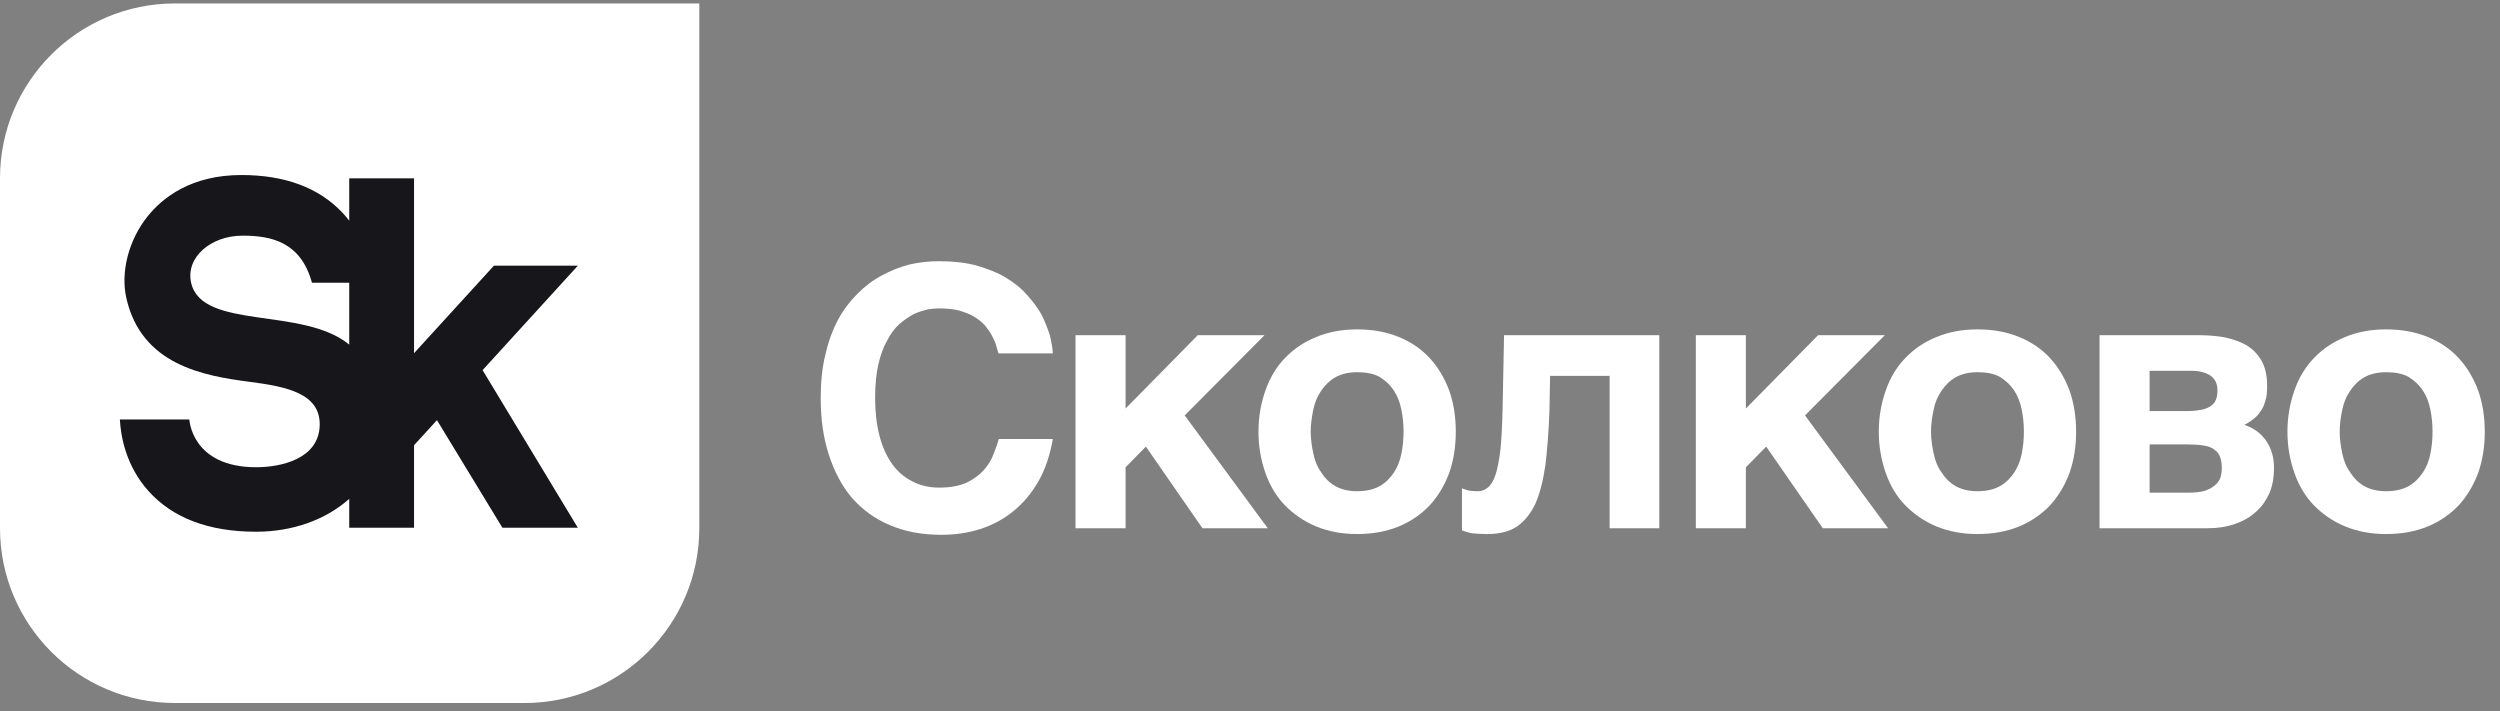
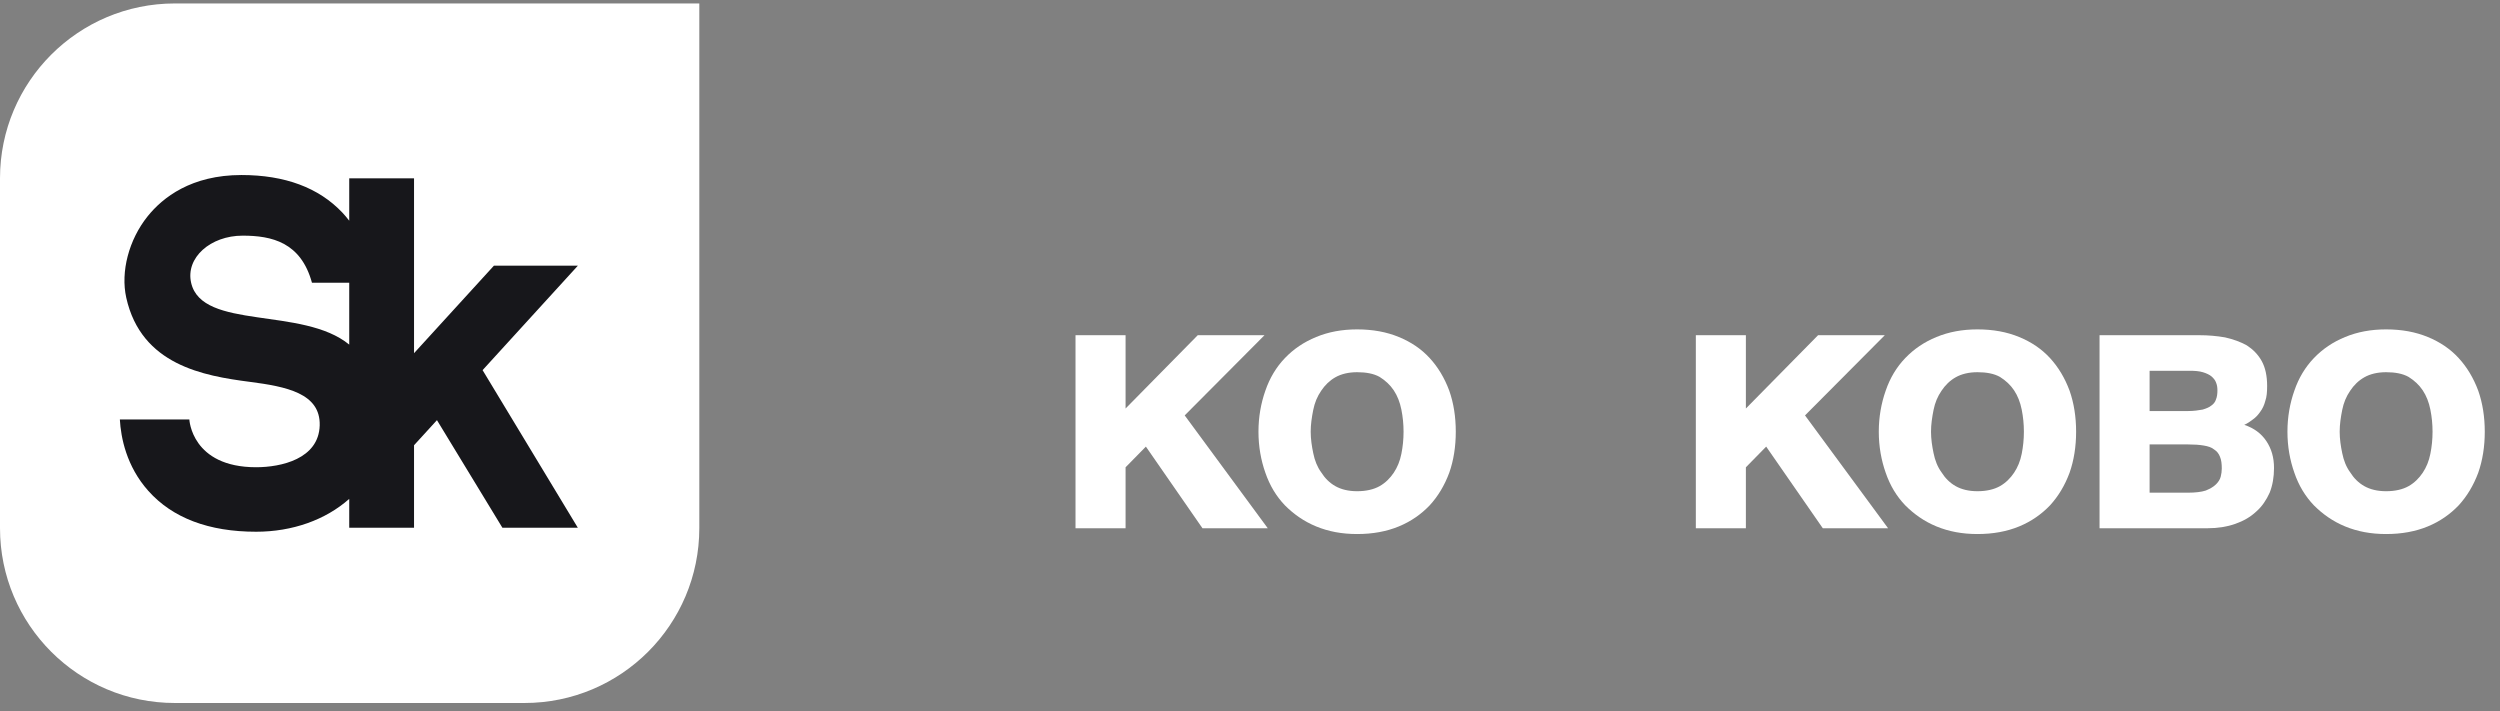
<svg xmlns="http://www.w3.org/2000/svg" width="218" height="62" viewBox="0 0 218 62" fill="none">
  <rect x="0" y="0" width="218" height="62" fill="#808080" stroke="none" />
  <g clip-path="url(#clip0_10155_71)">
    <path d="M15.245 0.301C6.826 0.301 0 7.128 0 15.551V46.051C0 54.474 6.826 61.301 15.245 61.301H45.735C54.154 61.301 60.98 54.474 60.98 46.051V0.301H15.245Z" fill="white" />
    <path d="M16.667 24.662C16.169 22.48 18.345 20.549 21.159 20.549C23.695 20.549 26.236 21.118 27.203 24.654H30.453V30.05C26.401 26.719 17.616 28.809 16.667 24.662ZM50.39 23.168H43.069L36.104 30.798V15.553H30.453V19.247C30.268 19.009 30.074 18.772 29.856 18.541C27.801 16.365 24.84 15.262 21.055 15.262C16.678 15.262 14.189 17.222 12.871 18.865C11.235 20.906 10.505 23.692 11.01 25.961C12.32 31.837 17.77 32.775 21.773 33.296C24.934 33.707 27.958 34.281 27.878 37.099C27.794 40.024 24.499 40.743 22.335 40.743C16.701 40.743 16.511 36.577 16.511 36.577H10.451C10.54 38.142 11.012 40.653 12.938 42.809C15.046 45.17 18.208 46.367 22.335 46.367C25.501 46.367 28.386 45.335 30.453 43.503V46.021H36.104V38.825L38.103 36.637L43.811 46.021H50.388L42.082 32.276L50.39 23.168Z" fill="#17171B" />
-     <path d="M86.464 29.201C86.306 28.916 86.085 28.631 85.863 28.346C85.61 28.093 85.325 27.84 84.946 27.619C84.598 27.397 84.155 27.239 83.649 27.081C83.143 26.954 82.574 26.891 81.878 26.891C81.593 26.891 81.246 26.923 80.866 26.985C80.486 27.081 80.075 27.207 79.663 27.397C79.252 27.619 78.841 27.904 78.43 28.252C78.051 28.599 77.671 29.075 77.386 29.644C77.039 30.245 76.785 30.941 76.595 31.763C76.406 32.586 76.311 33.567 76.311 34.706C76.311 35.94 76.437 37.016 76.69 37.997C76.943 38.978 77.323 39.801 77.797 40.465C78.272 41.13 78.873 41.635 79.569 41.984C80.233 42.332 81.023 42.521 81.878 42.521C82.89 42.521 83.681 42.363 84.314 42.078C84.946 41.762 85.452 41.382 85.831 40.94C86.211 40.497 86.496 40.022 86.654 39.547C86.844 39.073 87.002 38.63 87.096 38.282H91.809C91.557 39.706 91.145 40.94 90.544 41.984C89.943 43.028 89.216 43.882 88.362 44.578C87.507 45.274 86.559 45.781 85.484 46.129C84.408 46.477 83.269 46.635 82.068 46.635C80.391 46.635 78.873 46.35 77.576 45.781C76.279 45.242 75.172 44.42 74.287 43.408C73.401 42.363 72.737 41.098 72.262 39.611C71.788 38.155 71.566 36.51 71.566 34.706C71.566 33.314 71.693 32.048 71.978 30.909C72.231 29.77 72.61 28.758 73.085 27.872C73.559 26.985 74.128 26.258 74.793 25.593C75.425 24.96 76.121 24.423 76.912 24.011C77.671 23.6 78.462 23.284 79.316 23.062C80.17 22.872 81.023 22.777 81.878 22.777C83.111 22.777 84.219 22.904 85.167 23.157C86.116 23.442 86.97 23.759 87.697 24.201C88.425 24.644 89.026 25.119 89.532 25.688C90.038 26.258 90.481 26.828 90.798 27.397C91.114 27.998 91.335 28.599 91.525 29.169C91.683 29.77 91.778 30.308 91.809 30.814H87.065L86.844 30.055C86.749 29.77 86.622 29.517 86.464 29.201Z" fill="white" />
    <path d="M104.444 29.23H110.264L103.306 36.223L110.549 46.063H104.855L99.921 38.944L98.15 40.748V46.063H93.785V29.23H98.15V35.622L104.444 29.23Z" fill="white" />
    <path d="M114.514 39.512C114.641 40.145 114.862 40.714 115.21 41.189C115.527 41.695 115.938 42.106 116.444 42.392C116.95 42.677 117.582 42.834 118.342 42.834C119.132 42.834 119.797 42.677 120.303 42.392C120.809 42.106 121.22 41.695 121.536 41.221C121.853 40.746 122.074 40.209 122.2 39.575C122.327 38.942 122.39 38.31 122.39 37.645C122.39 36.981 122.327 36.348 122.2 35.715C122.074 35.082 121.853 34.513 121.536 34.038C121.22 33.563 120.809 33.184 120.303 32.867C119.797 32.582 119.132 32.456 118.342 32.456C117.582 32.456 116.95 32.614 116.444 32.899C115.938 33.184 115.527 33.595 115.21 34.07C114.862 34.576 114.641 35.114 114.514 35.747C114.388 36.379 114.293 37.012 114.293 37.645C114.293 38.278 114.388 38.911 114.514 39.512ZM110.339 34.07C110.719 32.962 111.288 32.013 112.047 31.222C112.806 30.431 113.692 29.83 114.768 29.387C115.842 28.944 117.013 28.723 118.342 28.723C119.702 28.723 120.904 28.944 121.979 29.387C123.054 29.83 123.94 30.431 124.667 31.222C125.395 32.013 125.965 32.962 126.376 34.07C126.755 35.146 126.944 36.348 126.944 37.645C126.944 38.942 126.755 40.145 126.376 41.221C125.965 42.328 125.395 43.277 124.667 44.068C123.94 44.828 123.054 45.461 121.979 45.904C120.904 46.347 119.702 46.568 118.342 46.568C117.013 46.568 115.842 46.347 114.768 45.904C113.692 45.461 112.806 44.828 112.047 44.068C111.288 43.277 110.719 42.328 110.339 41.221C109.959 40.145 109.738 38.942 109.738 37.645C109.738 36.348 109.959 35.146 110.339 34.07Z" fill="white" />
-     <path d="M135.17 32.774L135.108 35.907C135.044 37.678 134.917 39.229 134.759 40.558C134.569 41.887 134.285 42.994 133.906 43.88C133.494 44.766 132.957 45.43 132.292 45.906C131.628 46.348 130.743 46.57 129.699 46.57C129.192 46.57 128.781 46.538 128.402 46.507C128.022 46.443 127.737 46.348 127.484 46.253V42.583C127.643 42.646 127.832 42.71 128.054 42.773C128.275 42.804 128.528 42.836 128.844 42.836C129.192 42.836 129.477 42.741 129.73 42.52C129.983 42.33 130.205 41.982 130.395 41.444C130.584 40.906 130.71 40.178 130.837 39.229C130.932 38.28 130.995 37.077 131.028 35.591L131.154 29.23H144.691V46.063H140.358V32.774H135.17Z" fill="white" />
    <path d="M158.536 29.23H164.355L157.397 36.223L164.64 46.063H158.948L154.011 38.944L152.241 40.748V46.063H147.877V29.23H152.241V35.622L158.536 29.23Z" fill="white" />
    <path d="M168.606 39.512C168.733 40.145 168.954 40.714 169.303 41.189C169.619 41.695 170.029 42.106 170.536 42.392C171.042 42.677 171.674 42.834 172.434 42.834C173.224 42.834 173.889 42.677 174.395 42.392C174.901 42.106 175.312 41.695 175.628 41.221C175.945 40.746 176.166 40.209 176.293 39.575C176.419 38.942 176.483 38.31 176.483 37.645C176.483 36.981 176.419 36.348 176.293 35.715C176.166 35.082 175.945 34.513 175.628 34.038C175.312 33.563 174.901 33.184 174.395 32.867C173.889 32.582 173.224 32.456 172.434 32.456C171.674 32.456 171.042 32.614 170.536 32.899C170.029 33.184 169.619 33.595 169.303 34.07C168.954 34.576 168.733 35.114 168.606 35.747C168.48 36.379 168.385 37.012 168.385 37.645C168.385 38.278 168.48 38.911 168.606 39.512ZM164.432 34.07C164.81 32.962 165.38 32.013 166.14 31.222C166.899 30.431 167.785 29.83 168.859 29.387C169.936 28.944 171.105 28.723 172.434 28.723C173.794 28.723 174.997 28.944 176.072 29.387C177.146 29.83 178.032 30.431 178.761 31.222C179.486 32.013 180.057 32.962 180.468 34.07C180.846 35.146 181.037 36.348 181.037 37.645C181.037 38.942 180.846 40.145 180.468 41.221C180.057 42.328 179.486 43.277 178.761 44.068C178.032 44.828 177.146 45.461 176.072 45.904C174.997 46.347 173.794 46.568 172.434 46.568C171.105 46.568 169.936 46.347 168.859 45.904C167.785 45.461 166.899 44.828 166.14 44.068C165.38 43.277 164.81 42.328 164.432 41.221C164.051 40.145 163.83 38.942 163.83 37.645C163.83 36.348 164.051 35.146 164.432 34.07Z" fill="white" />
    <path d="M192.347 42.773C192.727 42.614 193.012 42.456 193.233 42.235C193.424 42.045 193.582 41.823 193.645 41.571C193.707 41.317 193.739 41.096 193.739 40.874C193.739 40.463 193.707 40.115 193.582 39.83C193.486 39.577 193.328 39.355 193.075 39.197C192.853 39.008 192.538 38.912 192.157 38.849C191.779 38.786 191.335 38.754 190.797 38.754H187.445V42.962H190.797C191.43 42.962 191.968 42.899 192.347 42.773ZM192.064 35.717C192.379 35.622 192.631 35.527 192.823 35.369C193.012 35.242 193.169 35.053 193.233 34.83C193.328 34.609 193.36 34.324 193.36 34.04C193.36 33.787 193.328 33.565 193.233 33.344C193.169 33.154 193.012 32.964 192.823 32.806C192.664 32.679 192.41 32.553 192.094 32.458C191.779 32.362 191.398 32.331 190.923 32.331H187.445V35.843H190.797C191.303 35.843 191.715 35.78 192.064 35.717ZM194.024 29.42C194.719 29.578 195.352 29.801 195.921 30.116C196.459 30.465 196.901 30.907 197.218 31.477C197.535 32.047 197.694 32.774 197.694 33.66C197.694 34.167 197.66 34.609 197.535 34.958C197.441 35.337 197.282 35.654 197.093 35.907C196.901 36.192 196.681 36.413 196.459 36.571C196.206 36.761 195.985 36.919 195.7 37.046C196.555 37.331 197.186 37.805 197.63 38.469C198.072 39.134 198.294 39.894 198.294 40.811C198.294 41.602 198.168 42.33 197.915 42.962C197.63 43.596 197.25 44.165 196.744 44.608C196.238 45.082 195.636 45.43 194.908 45.684C194.183 45.937 193.39 46.063 192.506 46.063H183.08V29.23H191.779C192.568 29.23 193.297 29.294 194.024 29.42Z" fill="white" />
    <path d="M204.241 39.512C204.368 40.145 204.589 40.714 204.938 41.189C205.253 41.695 205.663 42.106 206.171 42.392C206.677 42.677 207.308 42.834 208.069 42.834C208.859 42.834 209.523 42.677 210.029 42.392C210.536 42.106 210.947 41.695 211.263 41.221C211.58 40.746 211.801 40.209 211.927 39.575C212.054 38.942 212.118 38.31 212.118 37.645C212.118 36.981 212.054 36.348 211.927 35.715C211.801 35.082 211.58 34.513 211.263 34.038C210.947 33.563 210.536 33.184 210.029 32.867C209.523 32.582 208.859 32.456 208.069 32.456C207.308 32.456 206.677 32.614 206.171 32.899C205.663 33.184 205.253 33.595 204.938 34.07C204.589 34.576 204.368 35.114 204.241 35.747C204.115 36.379 204.02 37.012 204.02 37.645C204.02 38.278 204.115 38.911 204.241 39.512ZM200.067 34.07C200.445 32.962 201.015 32.013 201.774 31.222C202.534 30.431 203.419 29.83 204.494 29.387C205.569 28.944 206.74 28.723 208.069 28.723C209.429 28.723 210.63 28.944 211.706 29.387C212.781 29.83 213.667 30.431 214.394 31.222C215.121 32.013 215.691 32.962 216.103 34.07C216.481 35.146 216.672 36.348 216.672 37.645C216.672 38.942 216.481 40.145 216.103 41.221C215.691 42.328 215.121 43.277 214.394 44.068C213.667 44.828 212.781 45.461 211.706 45.904C210.63 46.347 209.429 46.568 208.069 46.568C206.74 46.568 205.569 46.347 204.494 45.904C203.419 45.461 202.534 44.828 201.774 44.068C201.015 43.277 200.445 42.328 200.067 41.221C199.686 40.145 199.465 38.942 199.465 37.645C199.465 36.348 199.686 35.146 200.067 34.07Z" fill="white" />
  </g>
  <defs>
    <clipPath id="clip0_10155_71">
      <rect width="218" height="61" fill="white" transform="translate(0 0.301)" />
    </clipPath>
  </defs>
</svg>